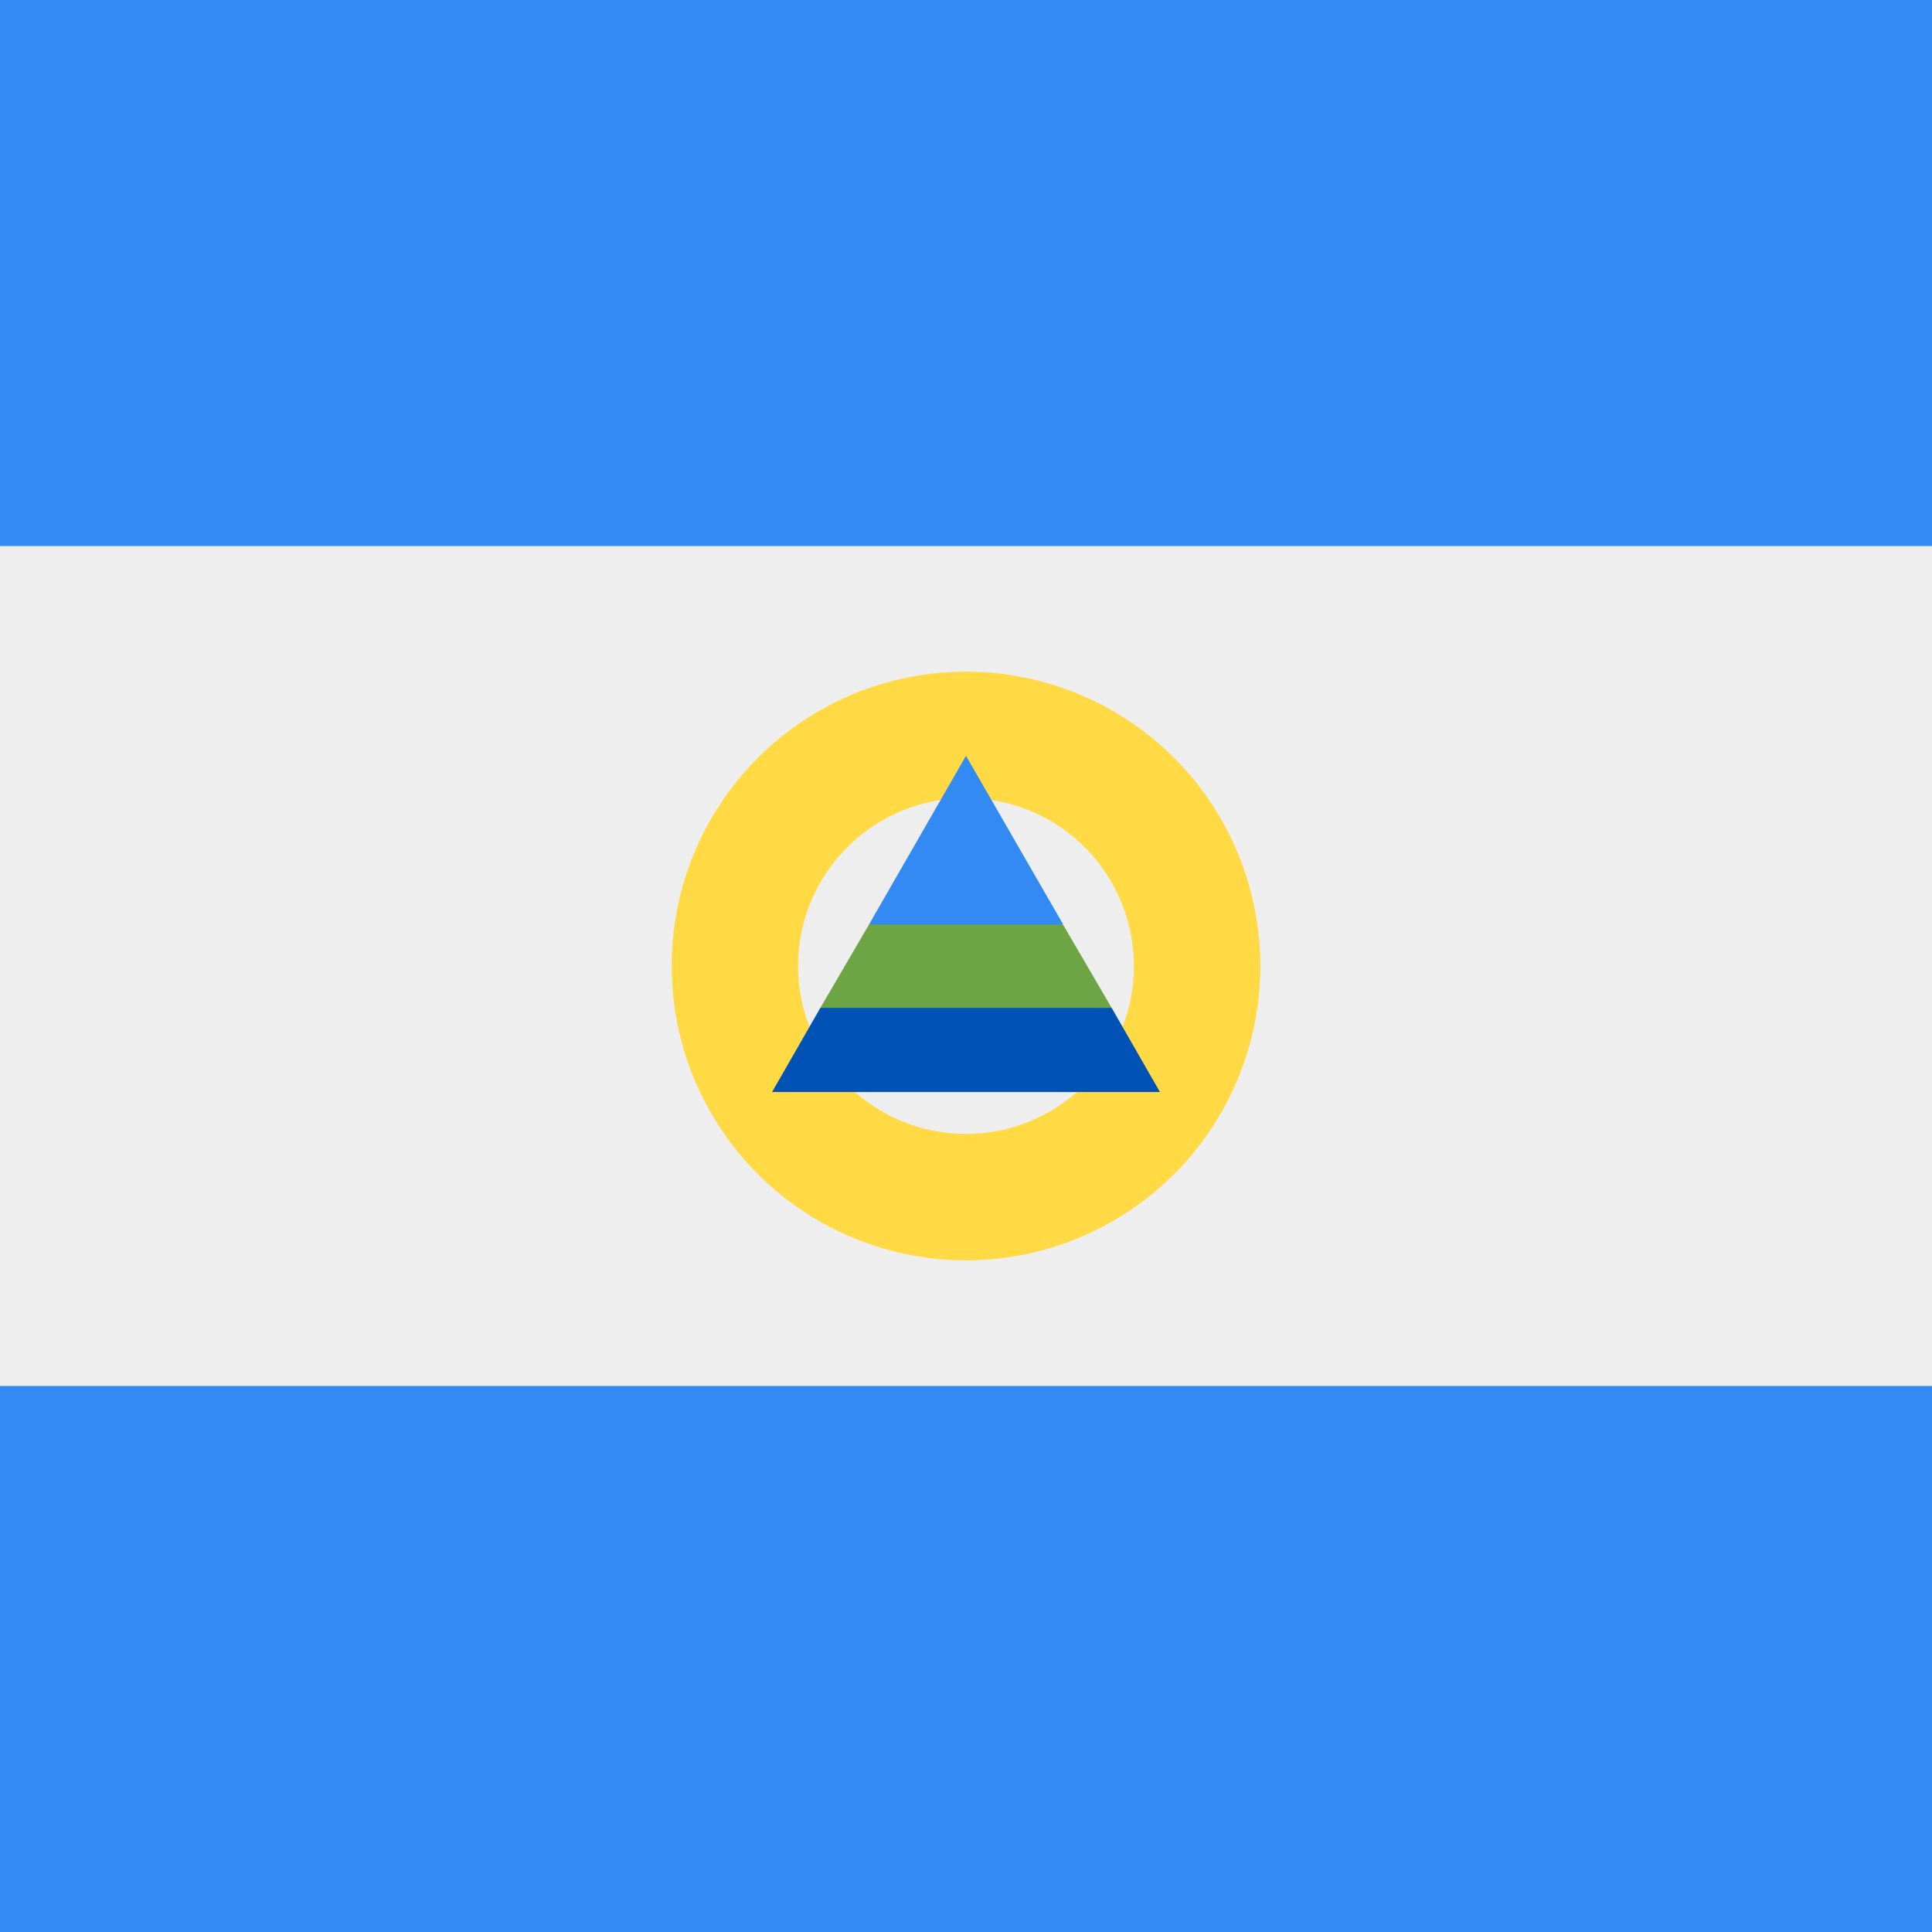
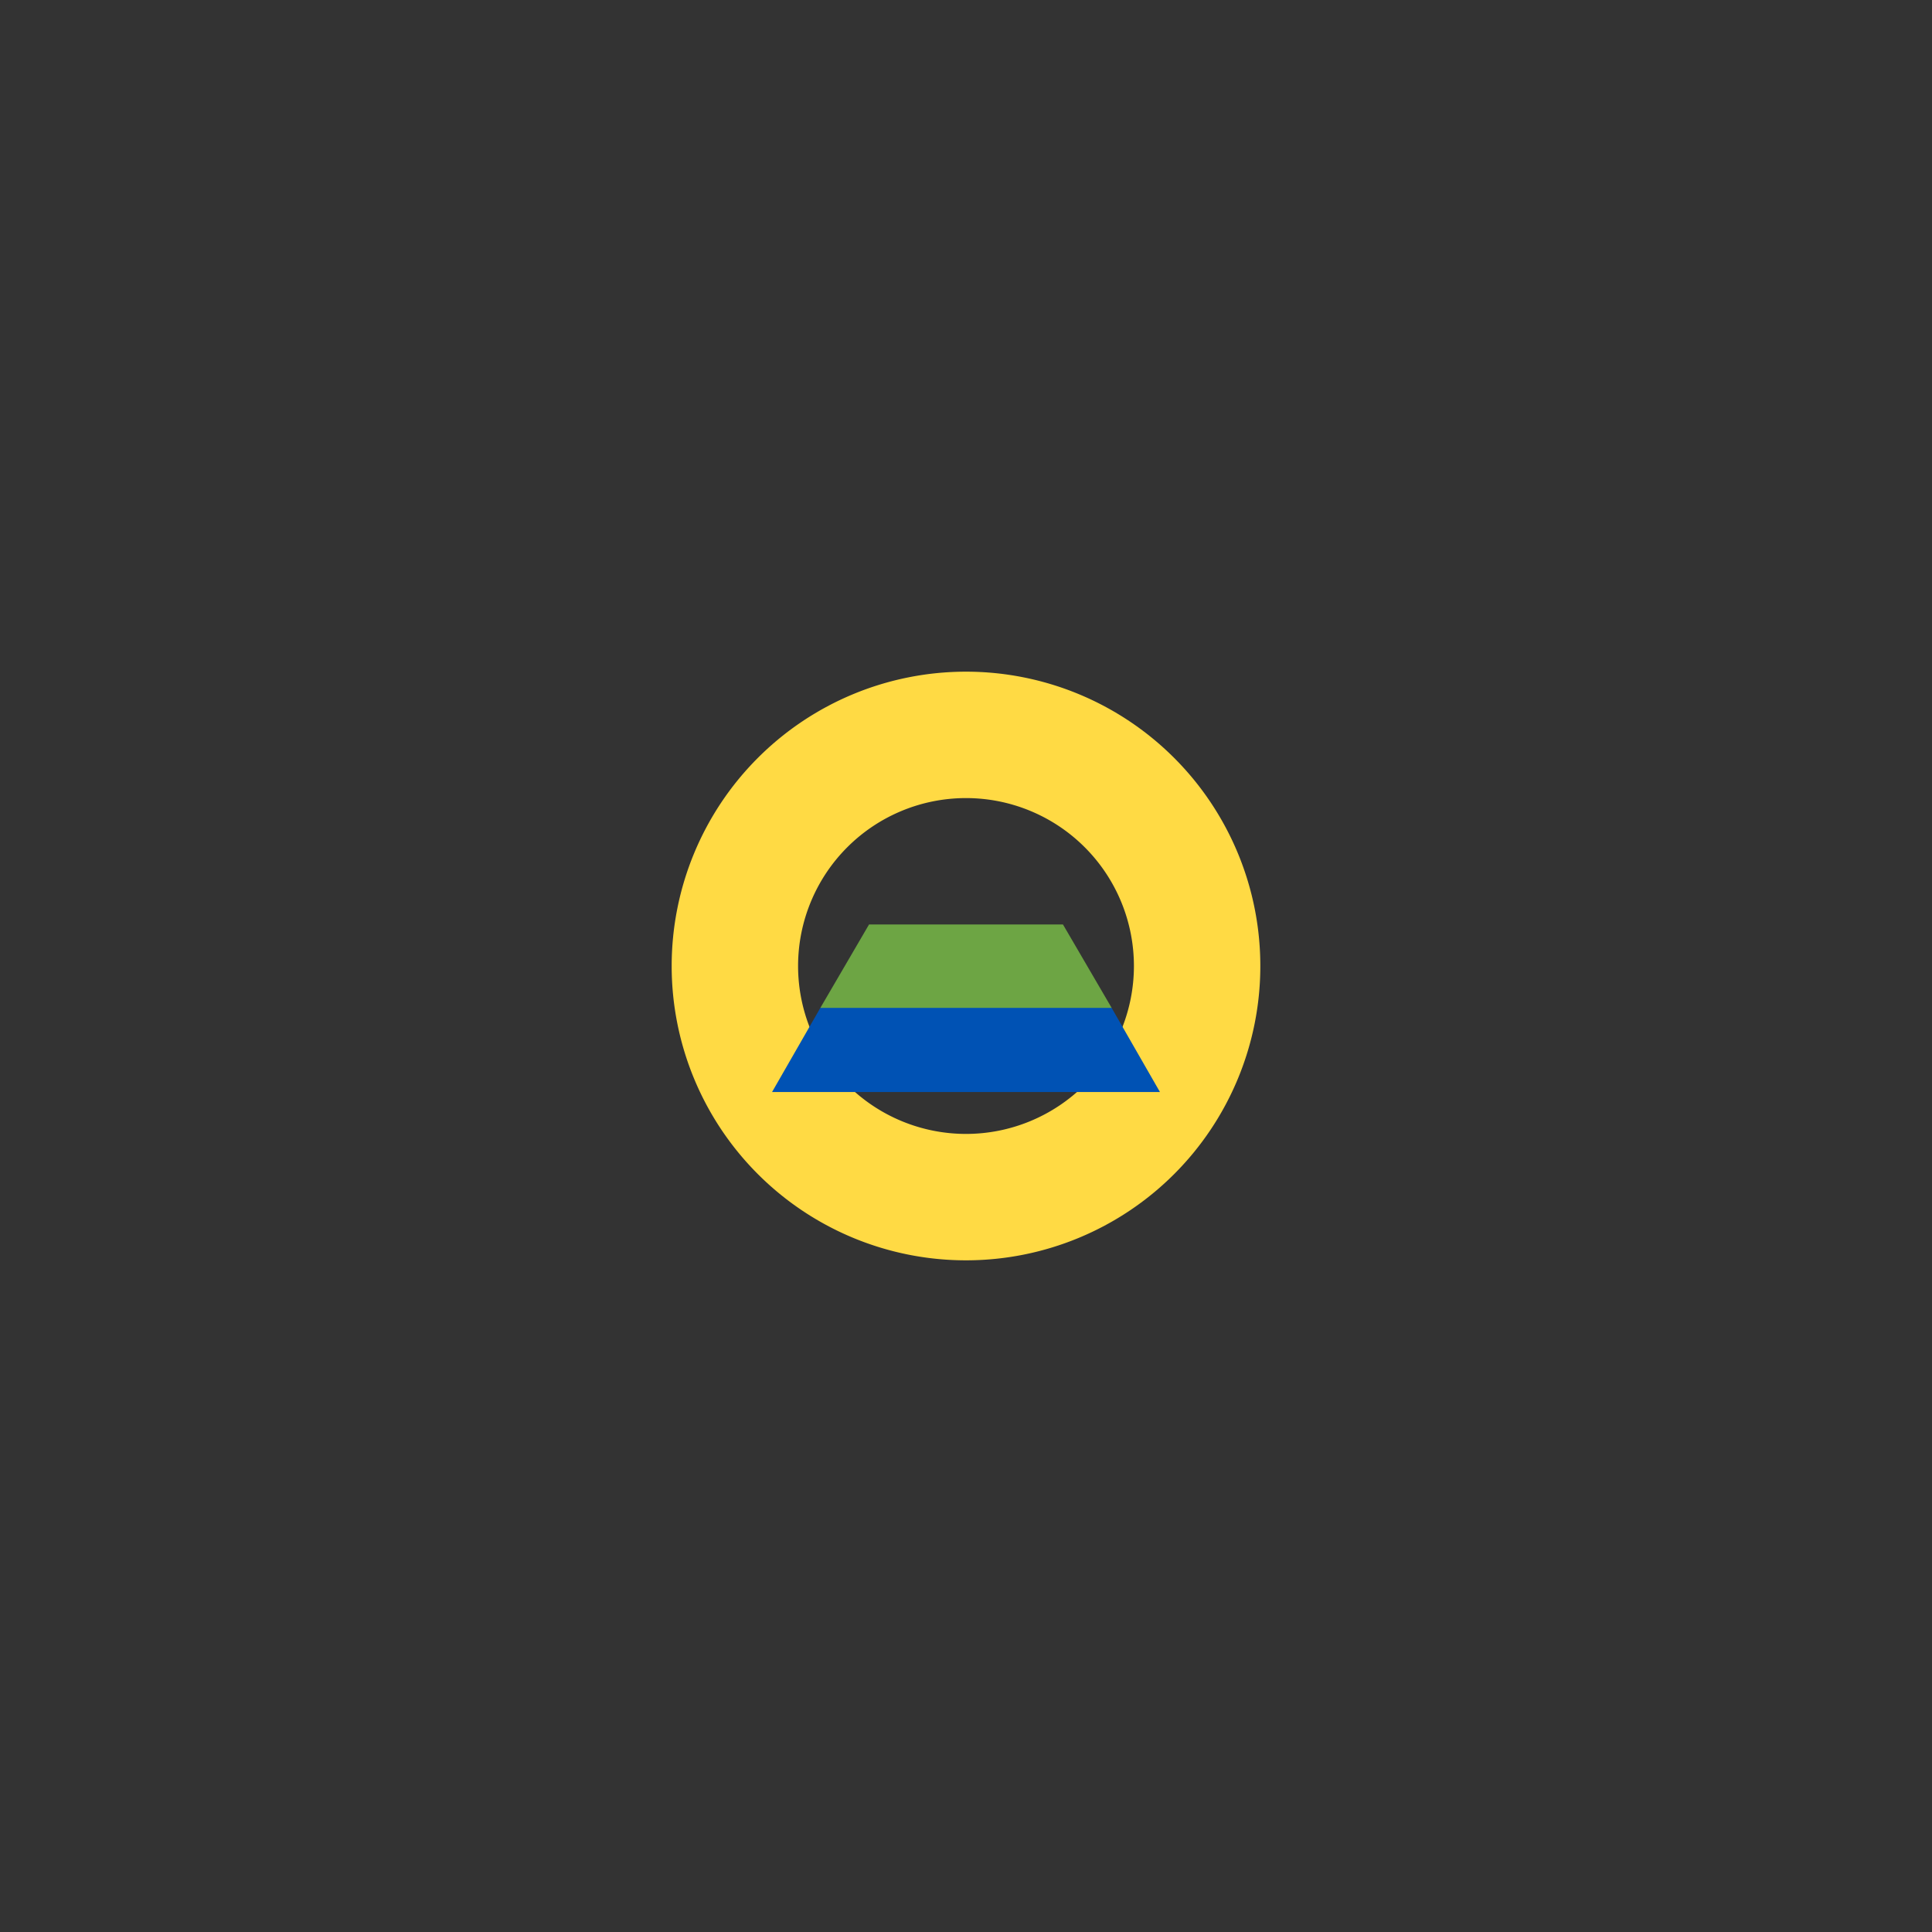
<svg xmlns="http://www.w3.org/2000/svg" width="512" height="512" viewBox="0 0 512 512">
  <rect x="0" y="0" width="512" height="512" fill="#333333" stroke="none" />
  <g mask="url(#a)">
-     <path fill="#338af3" d="M0 0h512v144.7l-41.4 111.7L512 367.3V512H0V367.3l41.5-107.9L0 144.7z" />
-     <path fill="#eee" d="M0 144.7h512v222.6H0z" />
    <path fill="#ffda44" d="M256 178a78 78 0 1 0 0 156 78 78 0 0 0 0-156zm0 122.5a44.5 44.5 0 1 1 0-89 44.5 44.5 0 0 1 0 89z" />
    <path fill="#0052b4" d="M294.6 267.1 256 256l-38.6 11.1-12.8 22.3h102.8z" />
-     <path fill="#338af3" d="M256 200.3 230.3 245l25.7 11 25.7-11.1z" />
    <path fill="#6da544" d="M217.4 267.1h77.2L281.7 245h-51.4z" />
  </g>
</svg>